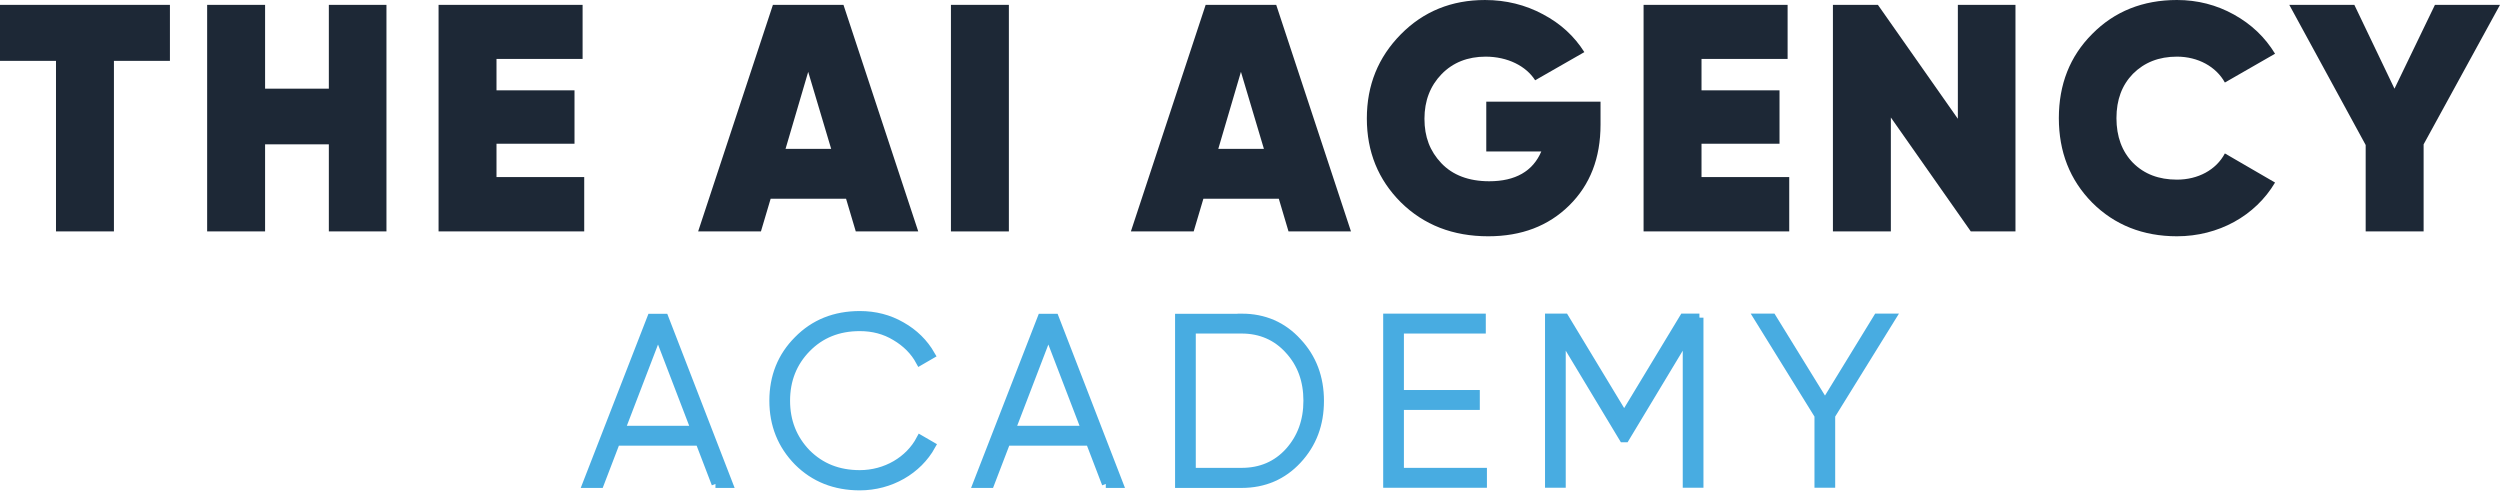
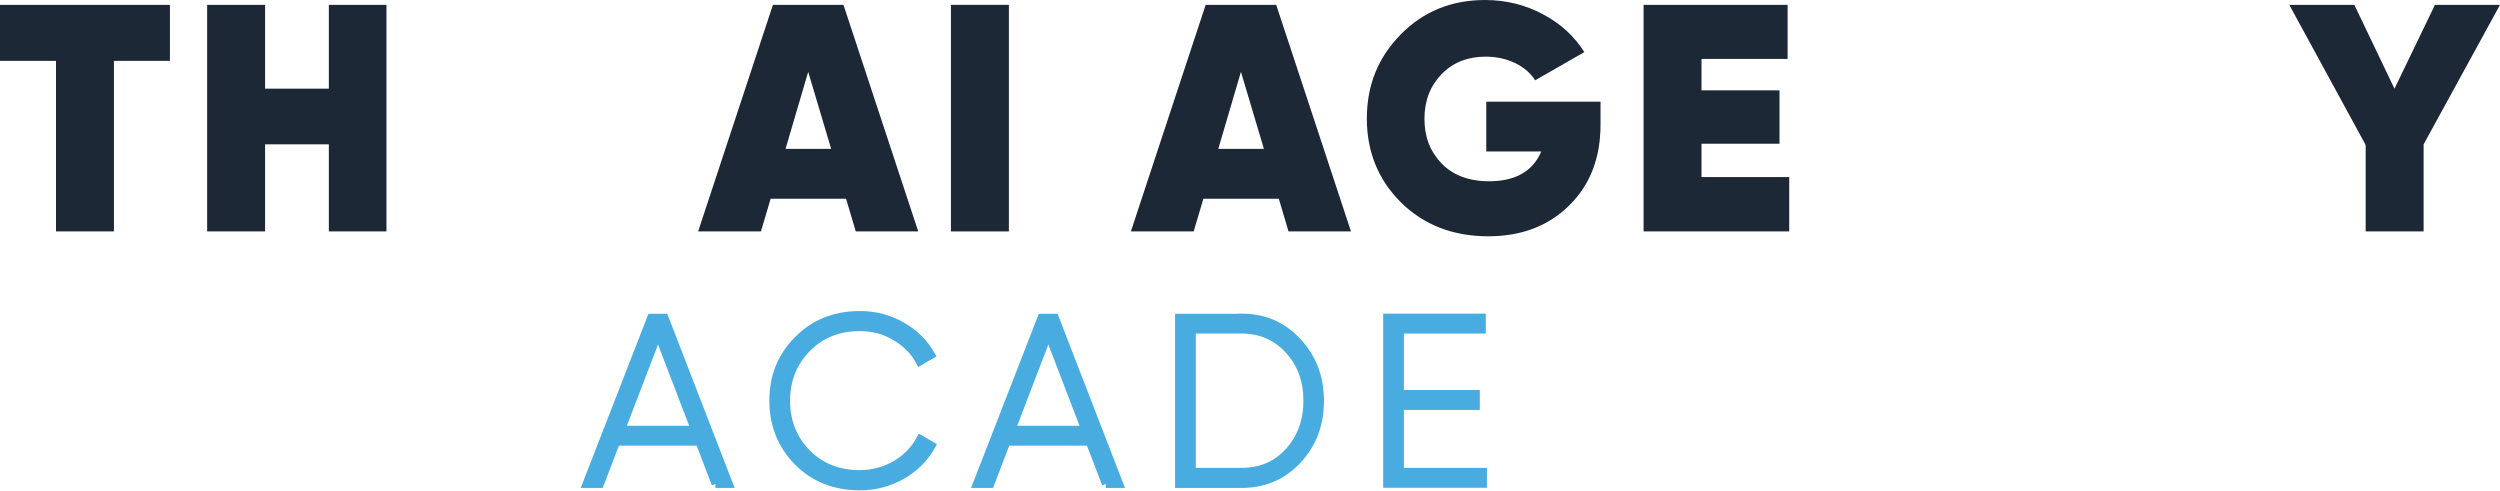
<svg xmlns="http://www.w3.org/2000/svg" id="Layer_2" data-name="Layer 2" viewBox="0 0 154.48 30.31">
  <defs>
    <style>
      .cls-1 {
        fill: #48ace1;
        stroke: #48ace1;
        stroke-miterlimit: 10;
        stroke-width: .5px;
      }

      .cls-2 {
        fill: #1d2836;
        stroke-width: 0px;
      }
    </style>
  </defs>
  <g id="Layer_1-2" data-name="Layer 1">
    <g>
      <path class="cls-2" d="m10.5.3v3.46h-3.46v10.54h-3.58V3.76H0V.3h10.5Z" />
      <path class="cls-2" d="m20.32.3h3.56v14h-3.56v-5.38h-3.94v5.38h-3.58V.3h3.58v5.18h3.94V.3Z" />
-       <path class="cls-2" d="m30.68,10.94h5.42v3.36h-9V.3h8.9v3.34h-5.32v1.94h4.82v3.3h-4.82v2.06Z" />
      <path class="cls-2" d="m52.88,14.3l-.6-2.02h-4.66l-.6,2.02h-3.88L47.76.3h4.36l4.62,14h-3.86Zm-4.34-5.1h2.82l-1.42-4.76-1.4,4.76Z" />
      <path class="cls-2" d="m58.76.3h3.58v14h-3.58V.3Z" />
      <path class="cls-2" d="m79.62,14.3l-.6-2.02h-4.66l-.6,2.02h-3.88L74.5.3h4.36l4.62,14h-3.86Zm-4.34-5.1h2.82l-1.42-4.76-1.4,4.76Z" />
      <path class="cls-2" d="m98.9,6.28v1.42c0,2.06-.64,3.72-1.94,5-1.28,1.26-2.94,1.9-5,1.9-2.18,0-3.98-.7-5.4-2.1-1.4-1.4-2.1-3.12-2.1-5.18s.7-3.78,2.1-5.2,3.14-2.12,5.2-2.12c1.3,0,2.5.3,3.58.88,1.1.58,1.94,1.36,2.56,2.34l-3.04,1.74c-.56-.88-1.7-1.46-3.06-1.46-1.1,0-2.02.36-2.72,1.08-.7.72-1.06,1.64-1.06,2.76s.34,2,1.04,2.74,1.7,1.12,2.96,1.12c1.62,0,2.7-.62,3.22-1.84h-3.4v-3.08h7.06Z" />
      <path class="cls-2" d="m105.14,10.94h5.42v3.36h-9V.3h8.9v3.34h-5.32v1.94h4.82v3.3h-4.82v2.06Z" />
-       <path class="cls-2" d="m120.98.3h3.56v14h-2.76l-4.94-7.04v7.04h-3.58V.3h2.78l4.94,7.04V.3Z" />
-       <path class="cls-2" d="m129.28,12.52c-1.38-1.4-2.06-3.14-2.06-5.22s.68-3.82,2.06-5.2c1.38-1.4,3.14-2.1,5.24-2.1,1.26,0,2.44.3,3.52.9,1.08.6,1.92,1.4,2.54,2.42l-3.1,1.78c-.54-.98-1.66-1.6-2.96-1.6-1.12,0-2.02.36-2.72,1.06-.68.7-1.02,1.6-1.02,2.74s.34,2.06,1.02,2.76c.7.7,1.6,1.04,2.72,1.04,1.3,0,2.42-.6,2.96-1.62l3.1,1.8c-1.22,2.06-3.5,3.32-6.06,3.32-2.1,0-3.86-.7-5.24-2.08Z" />
      <path class="cls-2" d="m154.48.3l-4.72,8.62v5.38h-3.58v-5.34l-4.72-8.66h4.02l2.48,5.18,2.5-5.18h4.02Z" />
    </g>
    <g>
      <path class="cls-1" d="m44.22,29.9l-1-2.61h-5.15l-1,2.61h-.82l3.99-10.26h.82l3.97,10.26h-.82Zm-5.85-3.34h4.58l-2.29-5.97-2.29,5.97Z" />
      <path class="cls-1" d="m49.3,28.53c-1.01-1.03-1.51-2.29-1.51-3.77s.5-2.74,1.51-3.75c1.01-1.03,2.29-1.54,3.83-1.54.94,0,1.8.22,2.58.67.78.44,1.39,1.04,1.82,1.79l-.69.4c-.34-.63-.85-1.14-1.51-1.53-.66-.4-1.39-.59-2.2-.59-1.33,0-2.42.44-3.28,1.32-.85.87-1.28,1.95-1.28,3.23s.43,2.36,1.28,3.24c.87.87,1.95,1.3,3.28,1.3,1.6,0,3.05-.85,3.74-2.16l.69.4c-.84,1.52-2.54,2.51-4.43,2.51-1.54,0-2.82-.51-3.83-1.52Z" />
      <path class="cls-1" d="m68.34,29.9l-1-2.61h-5.15l-1,2.61h-.82l3.99-10.26h.82l3.97,10.26h-.82Zm-5.85-3.34h4.58l-2.29-5.97-2.29,5.97Z" />
      <path class="cls-1" d="m76.72,19.63c1.39,0,2.55.5,3.46,1.5.92.98,1.38,2.2,1.38,3.64s-.45,2.65-1.38,3.65c-.91.98-2.07,1.48-3.46,1.48h-3.86v-10.26h3.86Zm0,9.53c1.19,0,2.17-.42,2.93-1.26.76-.85,1.14-1.89,1.14-3.14s-.38-2.29-1.14-3.12c-.76-.85-1.75-1.28-2.93-1.28h-3.08v8.8h3.08Z" />
      <path class="cls-1" d="m86.5,29.16h5.13v.73h-5.91v-10.26h5.84v.73h-5.06v3.99h4.69v.73h-4.69v4.08Z" />
-       <path class="cls-1" d="m105.01,19.63v10.26h-.78v-9.12l-3.8,6.31h-.13l-3.8-6.31v9.12h-.78v-10.26h.97l3.67,6.07,3.67-6.07h.98Z" />
-       <path class="cls-1" d="m116.89,19.63l-3.74,6.04v4.22h-.78v-4.22l-3.74-6.04h.88l3.26,5.29,3.24-5.29h.88Z" />
    </g>
  </g>
</svg>